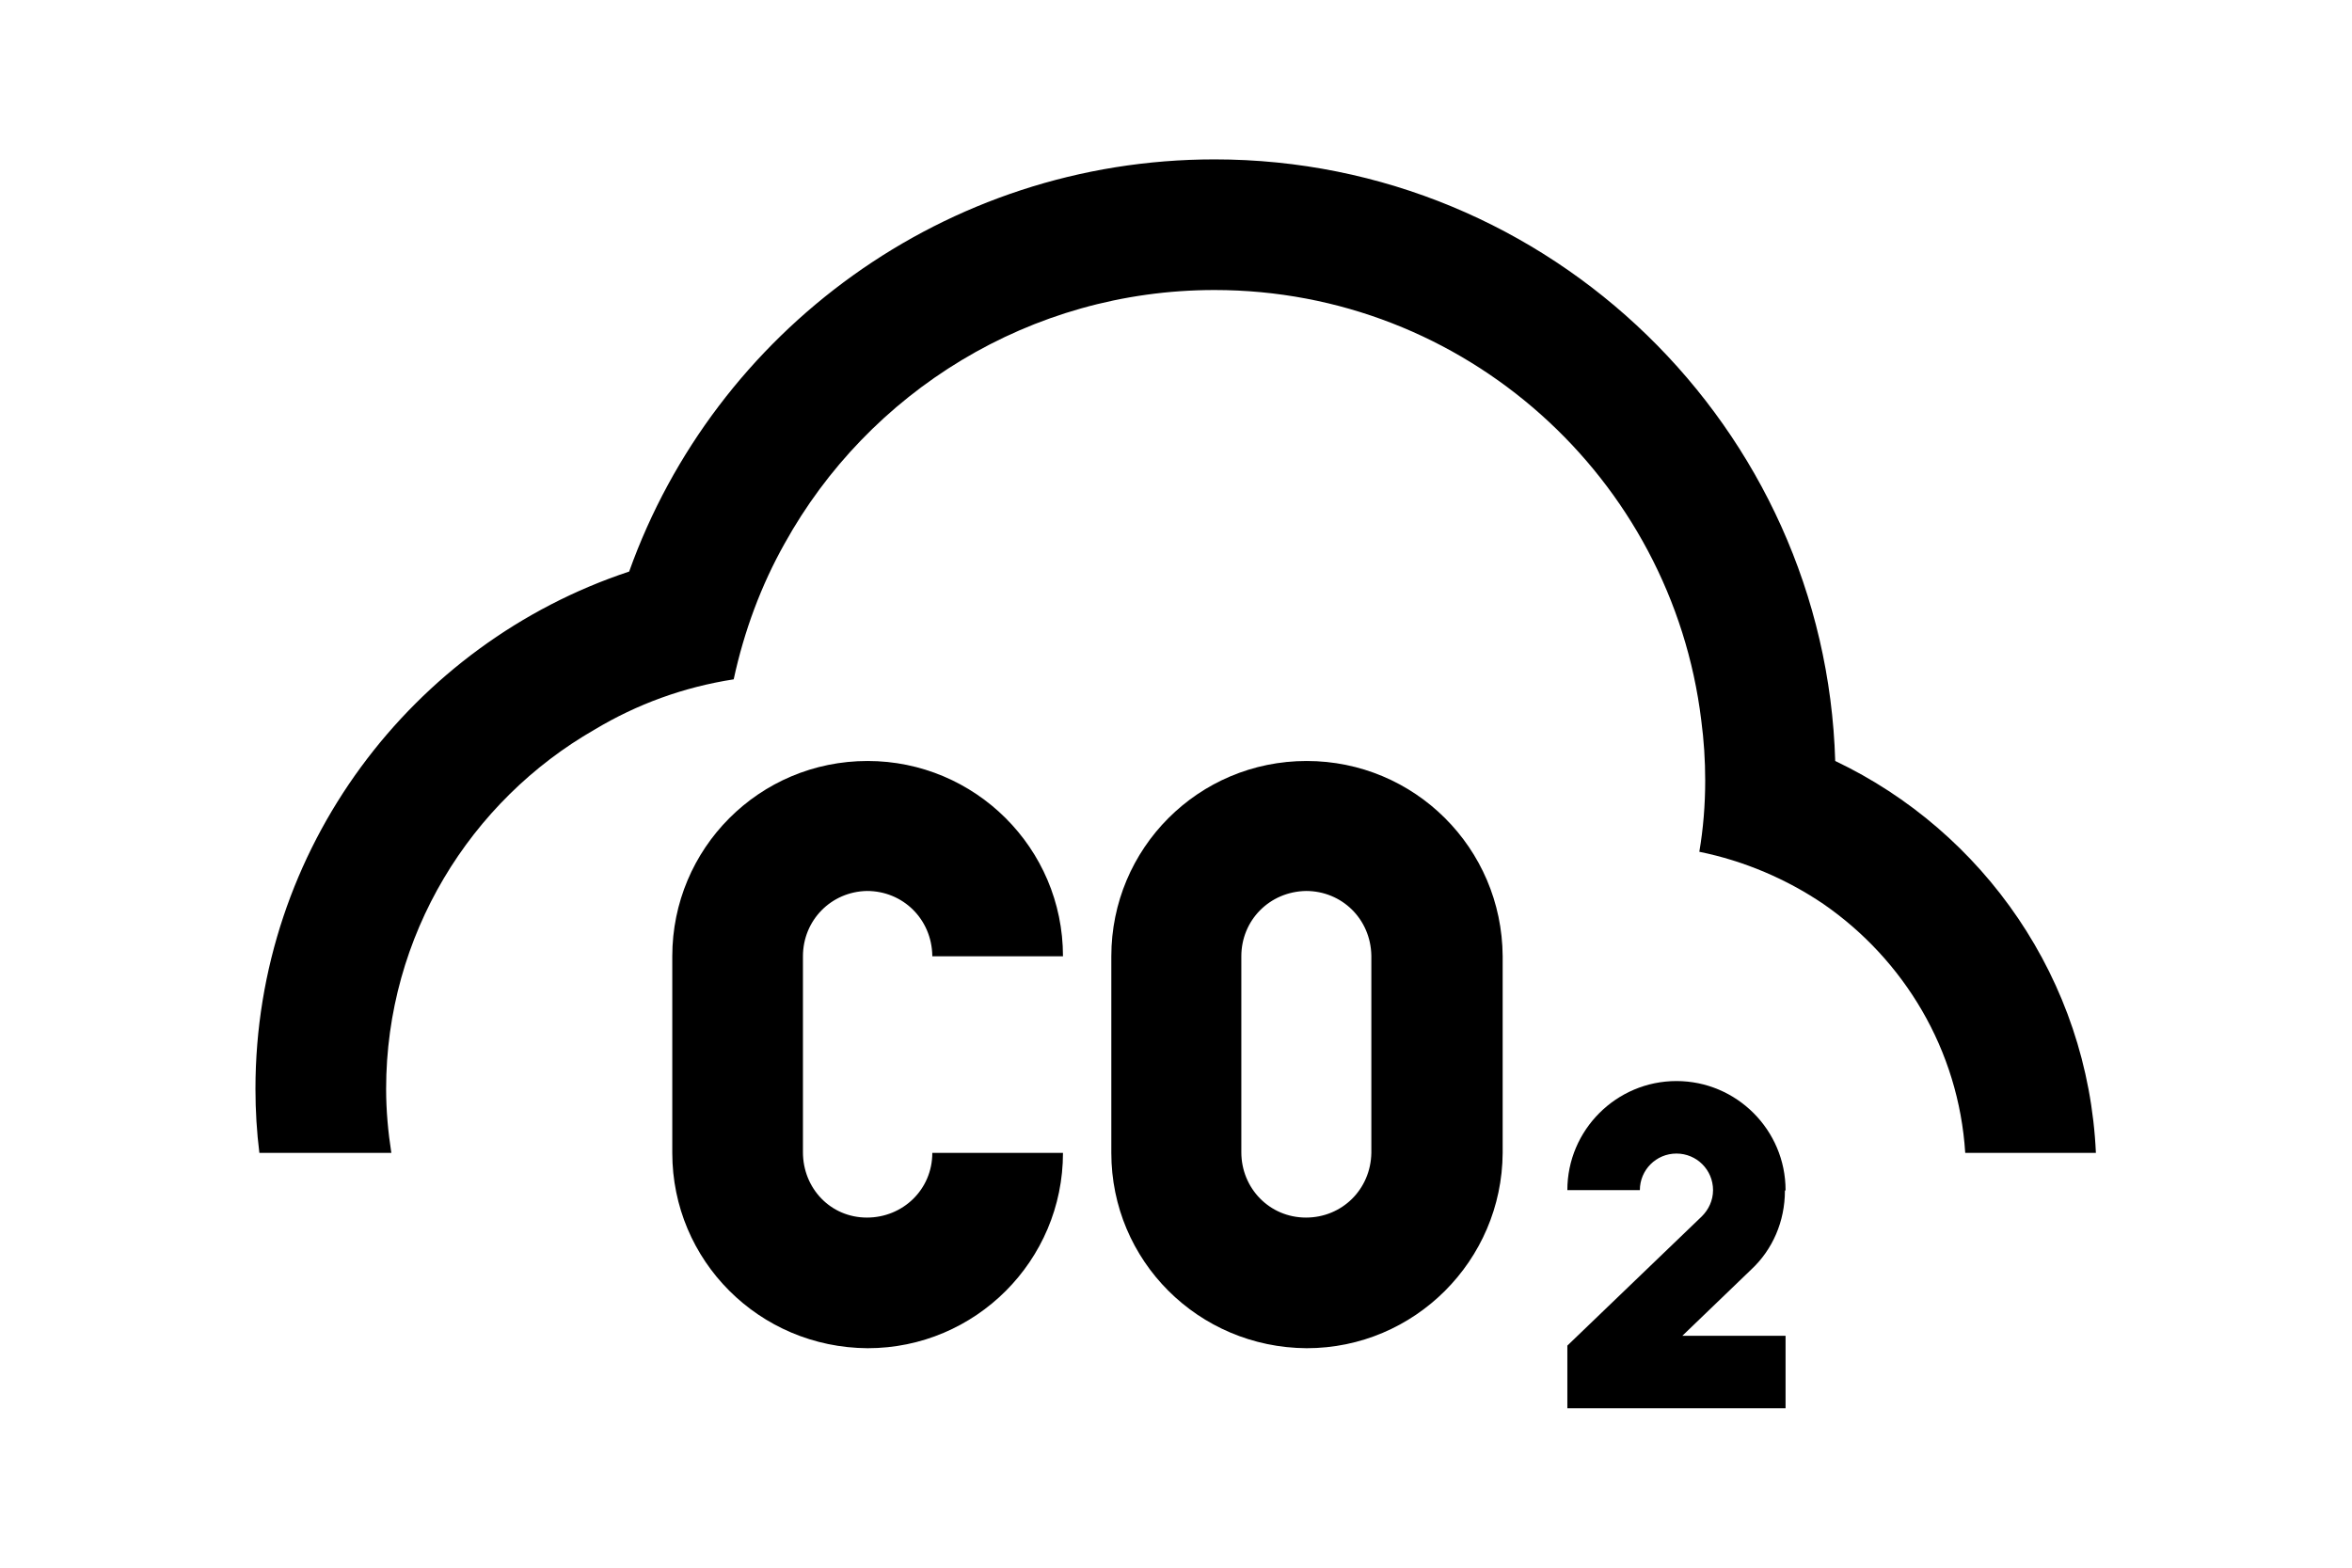
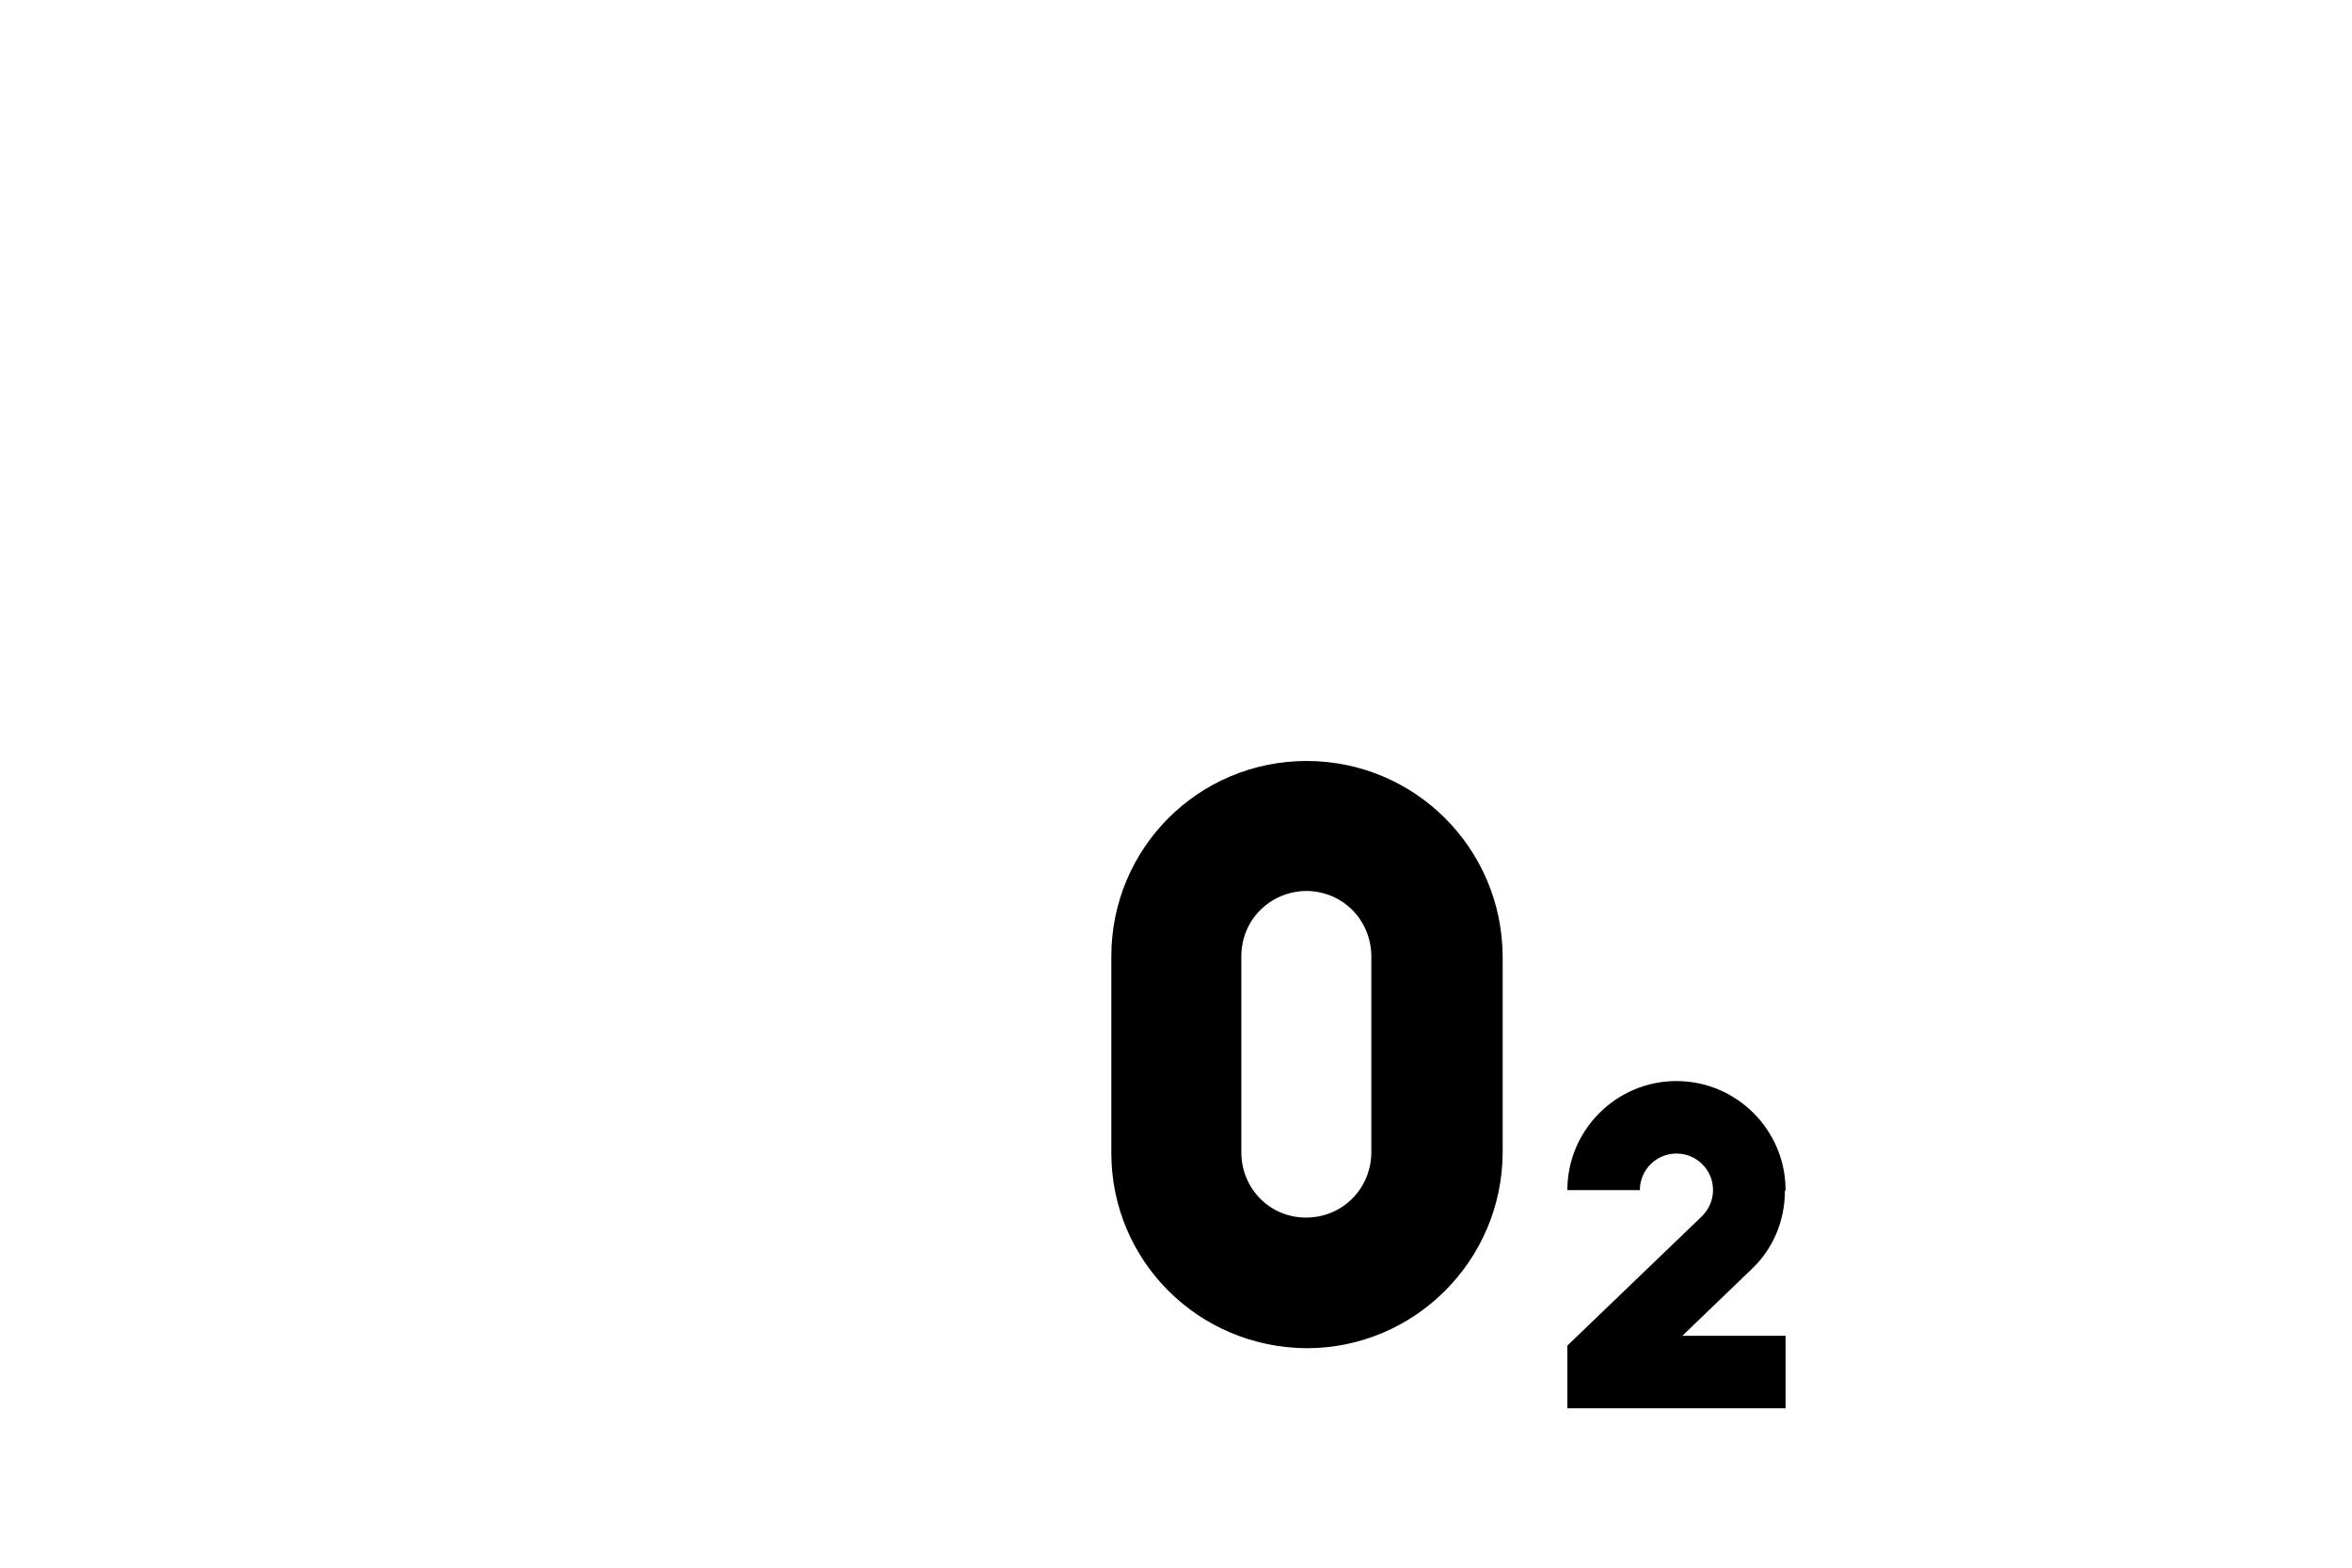
<svg xmlns="http://www.w3.org/2000/svg" id="black" viewBox="0 0 36 24">
-   <path d="M28.09,11.65c-.15-5.1-4.36-9.21-9.5-9.21-4.13,0-7.65,2.64-8.96,6.31-3.32,1.1-5.72,4.24-5.72,7.92,0,.33.02.66.06.98h2.02c-.05-.32-.08-.65-.08-.98,0-2.35,1.29-4.41,3.19-5.5.65-.39,1.36-.65,2.13-.77.16-.74.42-1.44.78-2.08,1.28-2.31,3.75-3.88,6.58-3.88,3.83,0,7,2.88,7.45,6.59.04.3.06.61.06.92,0,.37-.03.74-.09,1.09.69.14,1.34.42,1.9.8,1.23.85,2.07,2.23,2.17,3.81h2c-.12-2.65-1.72-4.92-3.99-6Z" />
  <path d="M20,11.65h0c-1.66,0-2.99,1.34-2.99,2.99h0v3.01h0c0,1.65,1.33,2.98,2.99,2.99h0c1.65,0,2.99-1.34,3-2.99v-3.01c-.01-1.66-1.35-2.99-3-2.99ZM20.99,17.65c-.01.56-.45.99-1,.99h0c-.56,0-.99-.45-.99-1v-3c0-.55.43-.99.99-1h0c.55,0,.99.43,1,.99v3.01Z" />
-   <path d="M14.27,14.64h2c0-1.66-1.35-2.99-2.99-2.99h0c-1.66,0-2.99,1.34-2.99,2.99h0v3.01h0c0,1.65,1.33,2.98,2.99,2.99h0c1.65,0,2.99-1.34,2.99-2.99h-2c0,.56-.45.99-1,.99h0c-.56,0-.98-.45-.98-1v-3c0-.55.43-.99.98-1h0c.55,0,.99.43,1,.99Z" />
  <path d="M27.33,18.22c0-.92-.75-1.67-1.67-1.67s-1.67.75-1.67,1.67h1.11c0-.31.25-.56.56-.56s.56.25.56.56c0,.16-.07.3-.17.4l-2.06,1.98v.96h3.34v-1.11h-1.58l1.06-1.02c.32-.3.51-.73.51-1.2Z" />
</svg>